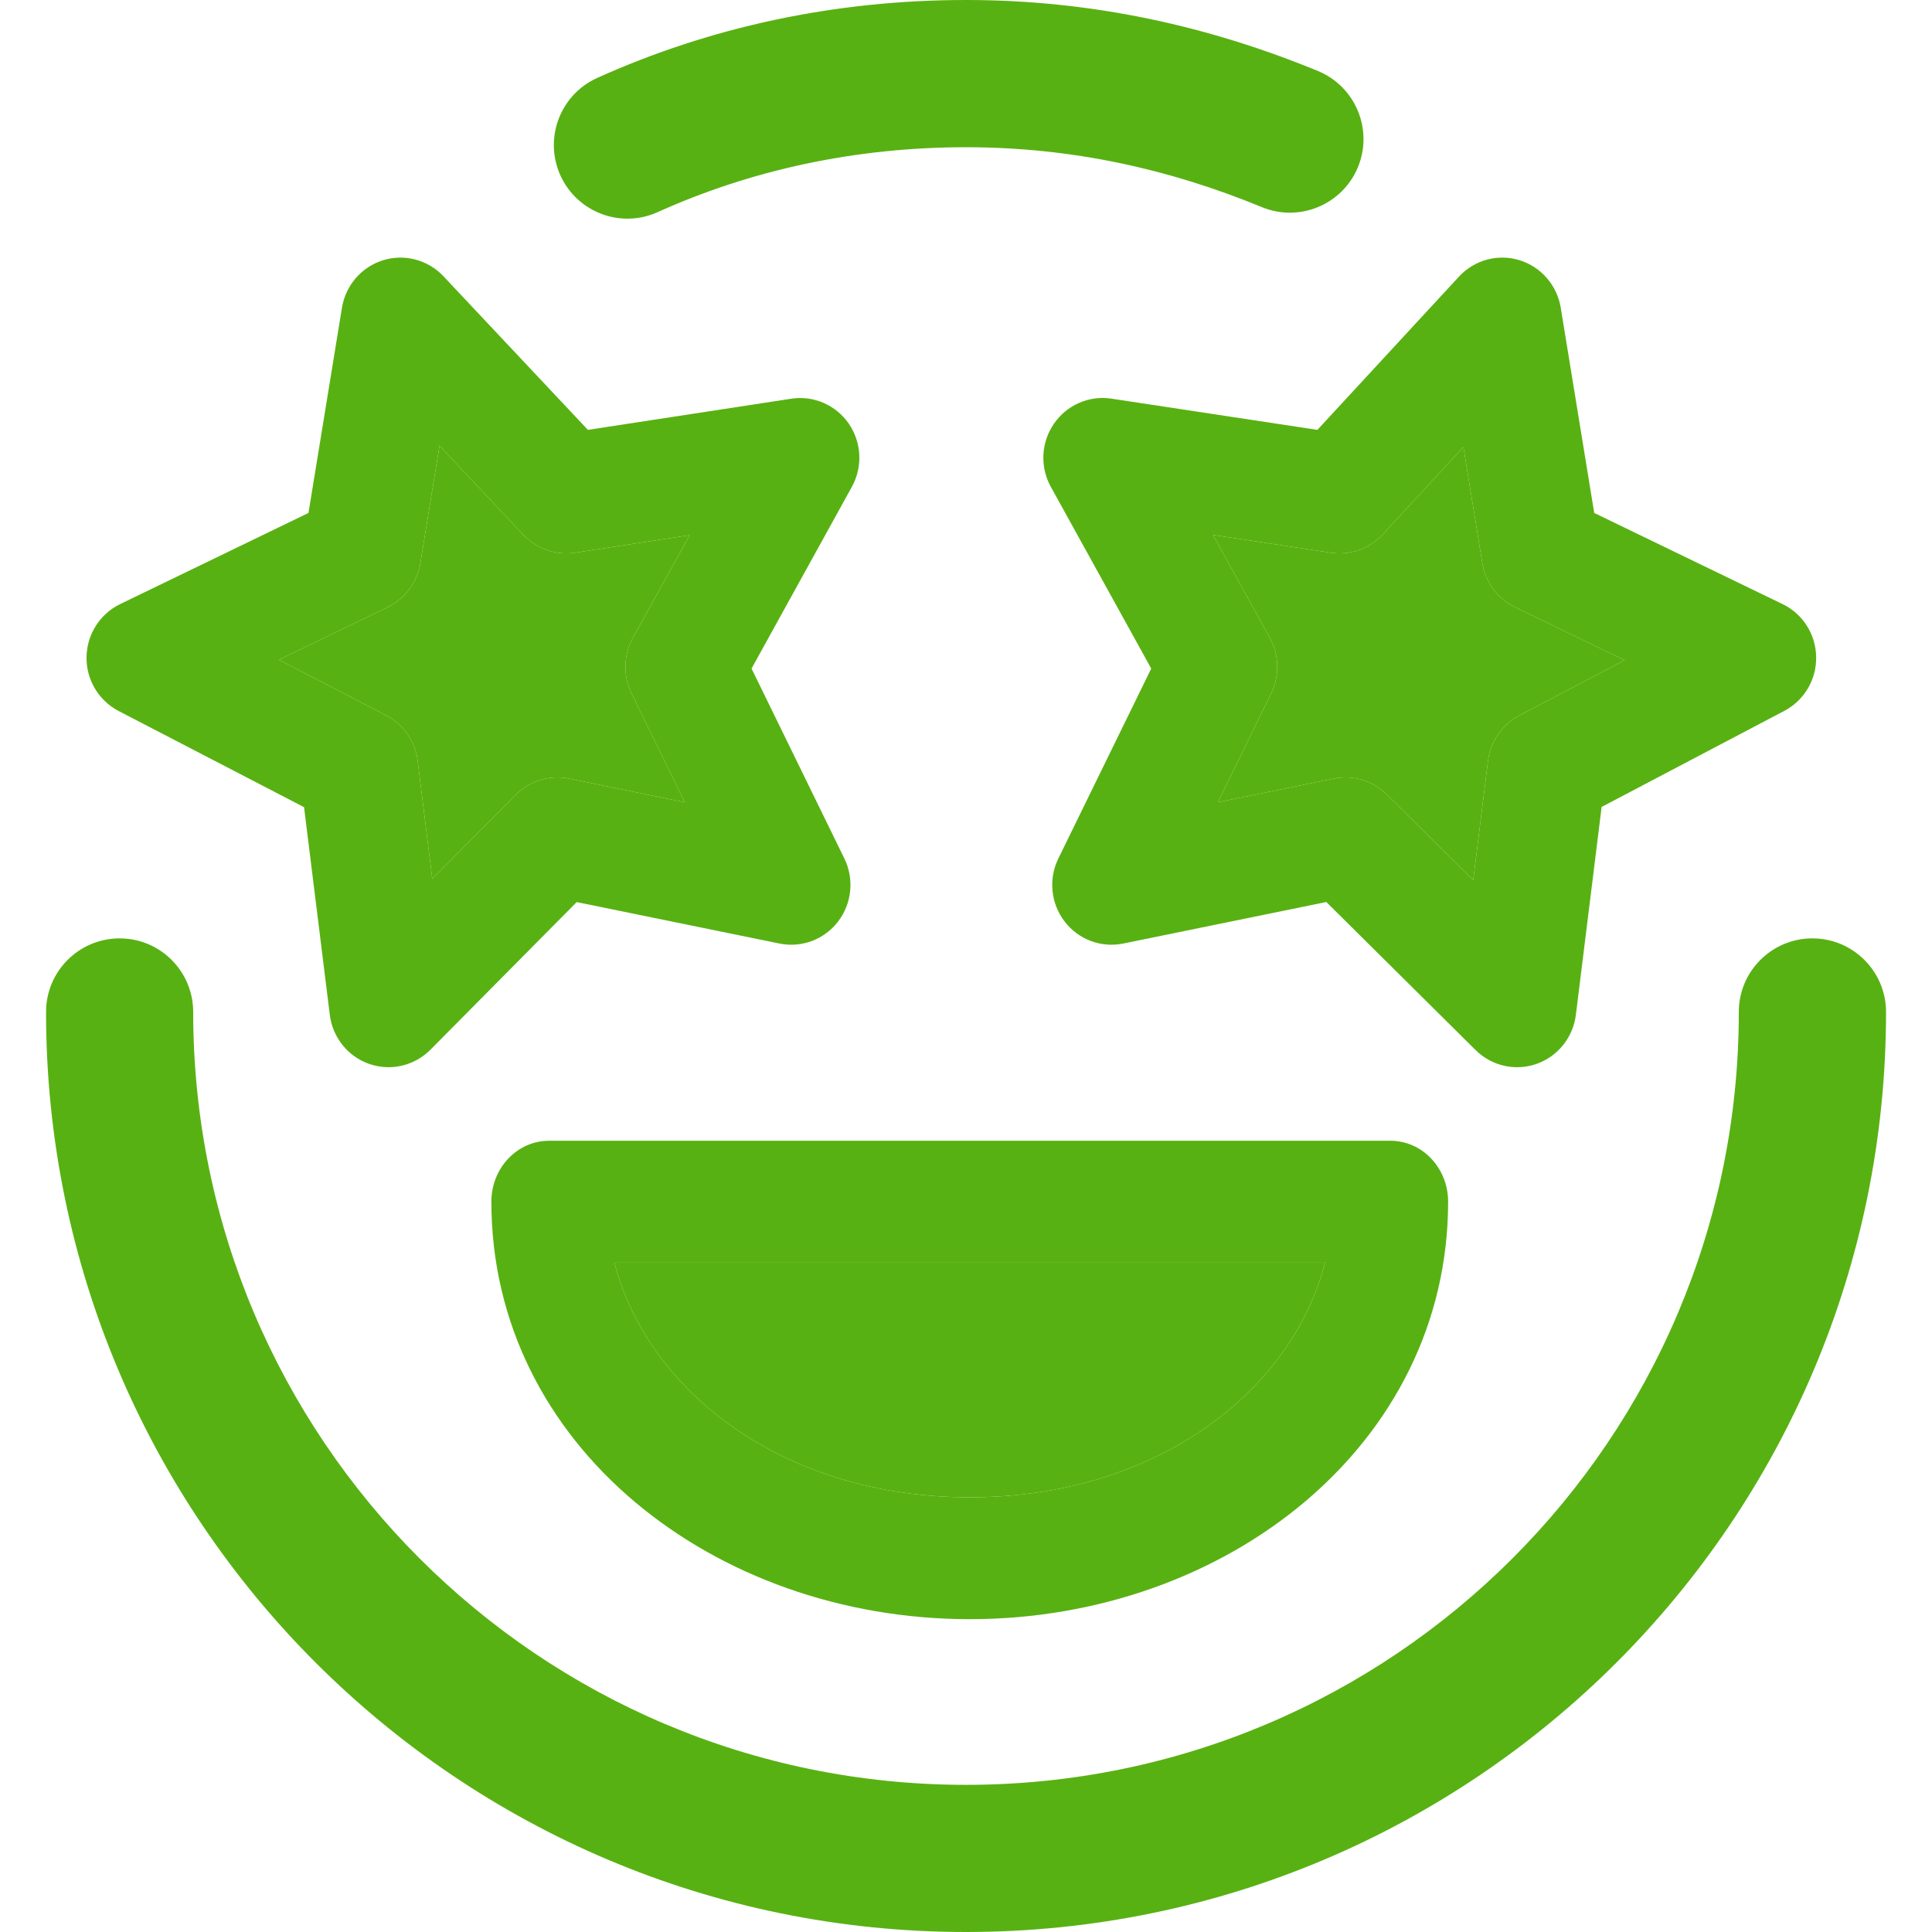
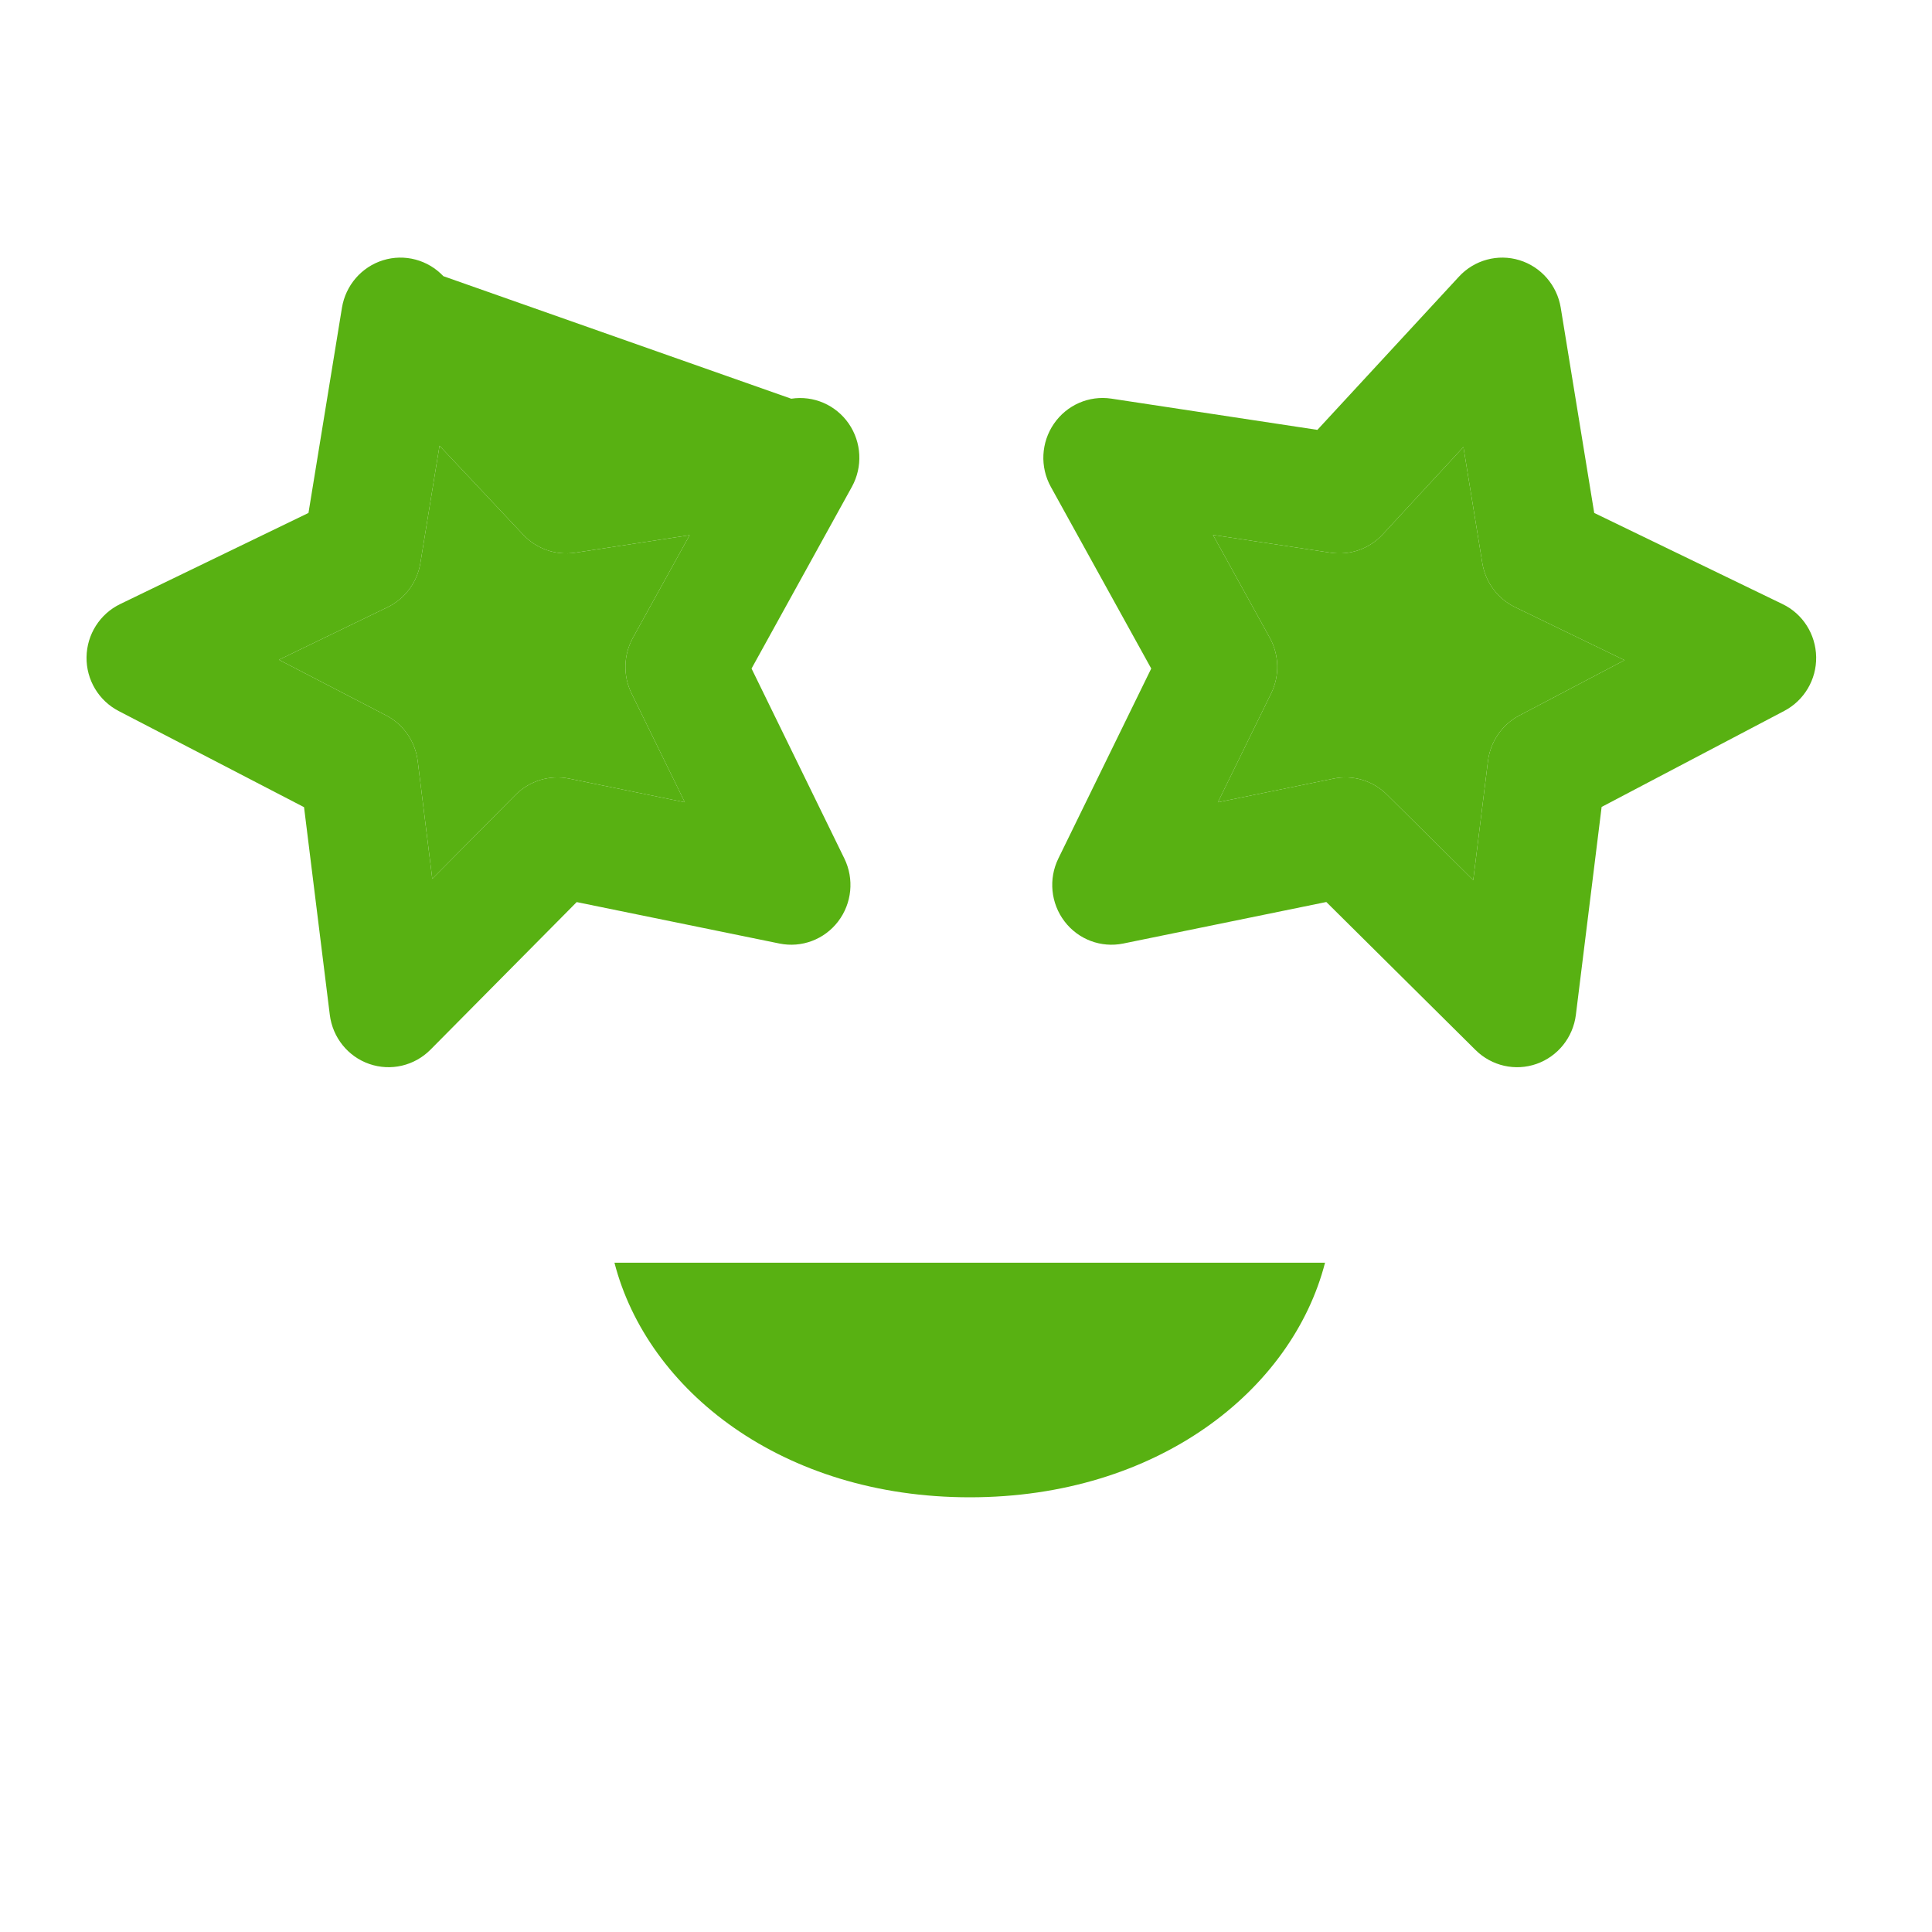
<svg xmlns="http://www.w3.org/2000/svg" width="24" height="24" viewBox="0 0 24 24" fill="none">
-   <path fill-rule="evenodd" clip-rule="evenodd" d="M6.104 14.928C6.104 14.51 6.424 14.171 6.82 14.171H17.273C17.669 14.171 17.989 14.51 17.989 14.928C17.989 17.952 15.225 20.114 12.047 20.114C8.868 20.114 6.104 17.952 6.104 14.928ZM7.633 15.686C8.042 17.272 9.717 18.6 12.047 18.6C14.377 18.6 16.051 17.272 16.46 15.686H7.633Z" fill="#58B112" />
  <path d="M12.047 18.6C9.717 18.6 8.042 17.272 7.633 15.686H16.46C16.051 17.272 14.377 18.6 12.047 18.6Z" fill="#58B112" />
-   <path fill-rule="evenodd" clip-rule="evenodd" d="M7.419 0.968C8.812 0.34 10.36 0 12.001 0C13.587 0 15.037 0.333 16.372 0.882C16.838 1.074 17.061 1.609 16.869 2.076C16.676 2.543 16.142 2.765 15.675 2.573C14.537 2.104 13.323 1.829 12.001 1.829C10.615 1.829 9.324 2.115 8.17 2.635C7.71 2.843 7.169 2.638 6.961 2.178C6.754 1.717 6.958 1.176 7.419 0.968Z" fill="#58B112" />
-   <path fill-rule="evenodd" clip-rule="evenodd" d="M1.486 11.657C1.991 11.657 2.4 12.066 2.4 12.572C2.4 17.872 6.699 22.172 12 22.172C17.301 22.172 21.6 17.872 21.6 12.572C21.6 12.066 22.009 11.657 22.514 11.657C23.019 11.657 23.429 12.066 23.429 12.572C23.429 18.882 18.311 24 12 24C5.689 24 0.572 18.882 0.572 12.572C0.572 12.066 0.981 11.657 1.486 11.657Z" fill="#58B112" />
-   <path fill-rule="evenodd" clip-rule="evenodd" d="M5.508 3.431C5.315 3.227 5.025 3.15 4.758 3.233C4.491 3.316 4.294 3.544 4.248 3.822L3.832 6.372L1.493 7.504C1.241 7.626 1.079 7.881 1.075 8.163C1.071 8.445 1.226 8.704 1.475 8.833L3.777 10.027L4.097 12.607C4.132 12.888 4.322 13.125 4.588 13.217C4.854 13.309 5.148 13.24 5.347 13.04L7.164 11.206L9.683 11.721C9.958 11.777 10.241 11.671 10.412 11.446C10.583 11.222 10.613 10.919 10.489 10.665L9.336 8.305L10.582 6.048C10.719 5.8 10.704 5.496 10.544 5.263C10.384 5.031 10.107 4.91 9.829 4.953L7.303 5.34L5.508 3.431ZM5.46 5.537L5.222 6.995C5.183 7.234 5.03 7.439 4.814 7.543L3.465 8.196L4.795 8.886C5.012 8.998 5.159 9.211 5.189 9.454L5.37 10.917L6.403 9.875C6.578 9.699 6.828 9.623 7.069 9.672L8.507 9.966L7.845 8.613C7.738 8.394 7.745 8.136 7.862 7.923L8.567 6.648L7.144 6.866C6.906 6.902 6.666 6.819 6.5 6.643L5.46 5.537Z" fill="#58B112" />
+   <path fill-rule="evenodd" clip-rule="evenodd" d="M5.508 3.431C5.315 3.227 5.025 3.15 4.758 3.233C4.491 3.316 4.294 3.544 4.248 3.822L3.832 6.372L1.493 7.504C1.241 7.626 1.079 7.881 1.075 8.163C1.071 8.445 1.226 8.704 1.475 8.833L3.777 10.027L4.097 12.607C4.132 12.888 4.322 13.125 4.588 13.217C4.854 13.309 5.148 13.24 5.347 13.04L7.164 11.206L9.683 11.721C9.958 11.777 10.241 11.671 10.412 11.446C10.583 11.222 10.613 10.919 10.489 10.665L9.336 8.305L10.582 6.048C10.719 5.8 10.704 5.496 10.544 5.263C10.384 5.031 10.107 4.91 9.829 4.953L5.508 3.431ZM5.46 5.537L5.222 6.995C5.183 7.234 5.03 7.439 4.814 7.543L3.465 8.196L4.795 8.886C5.012 8.998 5.159 9.211 5.189 9.454L5.37 10.917L6.403 9.875C6.578 9.699 6.828 9.623 7.069 9.672L8.507 9.966L7.845 8.613C7.738 8.394 7.745 8.136 7.862 7.923L8.567 6.648L7.144 6.866C6.906 6.902 6.666 6.819 6.5 6.643L5.46 5.537Z" fill="#58B112" />
  <path d="M5.222 6.995L5.46 5.537L6.5 6.643C6.666 6.819 6.906 6.902 7.144 6.866L8.567 6.648L7.862 7.923C7.745 8.136 7.738 8.394 7.845 8.613L8.507 9.966L7.069 9.672C6.828 9.623 6.578 9.699 6.403 9.875L5.37 10.917L5.189 9.454C5.159 9.211 5.012 8.998 4.795 8.886L3.465 8.196L4.814 7.543C5.03 7.439 5.183 7.234 5.222 6.995Z" fill="#58B112" />
  <path fill-rule="evenodd" clip-rule="evenodd" d="M18.875 3.232C19.143 3.314 19.342 3.543 19.388 3.822L19.804 6.372L22.143 7.504C22.395 7.625 22.556 7.879 22.561 8.161C22.566 8.442 22.412 8.701 22.165 8.831L19.896 10.024L19.576 12.607C19.541 12.887 19.352 13.123 19.088 13.216C18.823 13.309 18.53 13.242 18.33 13.044L16.476 11.205L13.953 11.721C13.678 11.777 13.395 11.671 13.224 11.446C13.053 11.222 13.023 10.919 13.147 10.665L14.301 8.305L13.054 6.048C12.917 5.801 12.932 5.497 13.092 5.264C13.252 5.031 13.528 4.91 13.806 4.952L16.365 5.34L18.124 3.436C18.315 3.229 18.607 3.15 18.875 3.232ZM18.179 5.553L17.177 6.638C17.012 6.817 16.77 6.902 16.53 6.866L15.068 6.645L15.774 7.923C15.891 8.136 15.898 8.394 15.791 8.613L15.129 9.966L16.567 9.672C16.806 9.623 17.054 9.697 17.228 9.87L18.301 10.933L18.484 9.454C18.514 9.212 18.66 9 18.874 8.888L20.181 8.201L18.822 7.543C18.606 7.439 18.453 7.234 18.414 6.995L18.179 5.553Z" fill="#58B112" />
  <path d="M17.177 6.638L18.179 5.553L18.414 6.995C18.453 7.234 18.606 7.439 18.822 7.543L20.181 8.201L18.874 8.888C18.66 9 18.514 9.212 18.484 9.454L18.301 10.933L17.228 9.87C17.054 9.697 16.806 9.623 16.567 9.672L15.129 9.966L15.791 8.613C15.898 8.394 15.891 8.136 15.774 7.923L15.068 6.645L16.53 6.866C16.77 6.902 17.012 6.817 17.177 6.638Z" fill="#58B112" />
</svg>